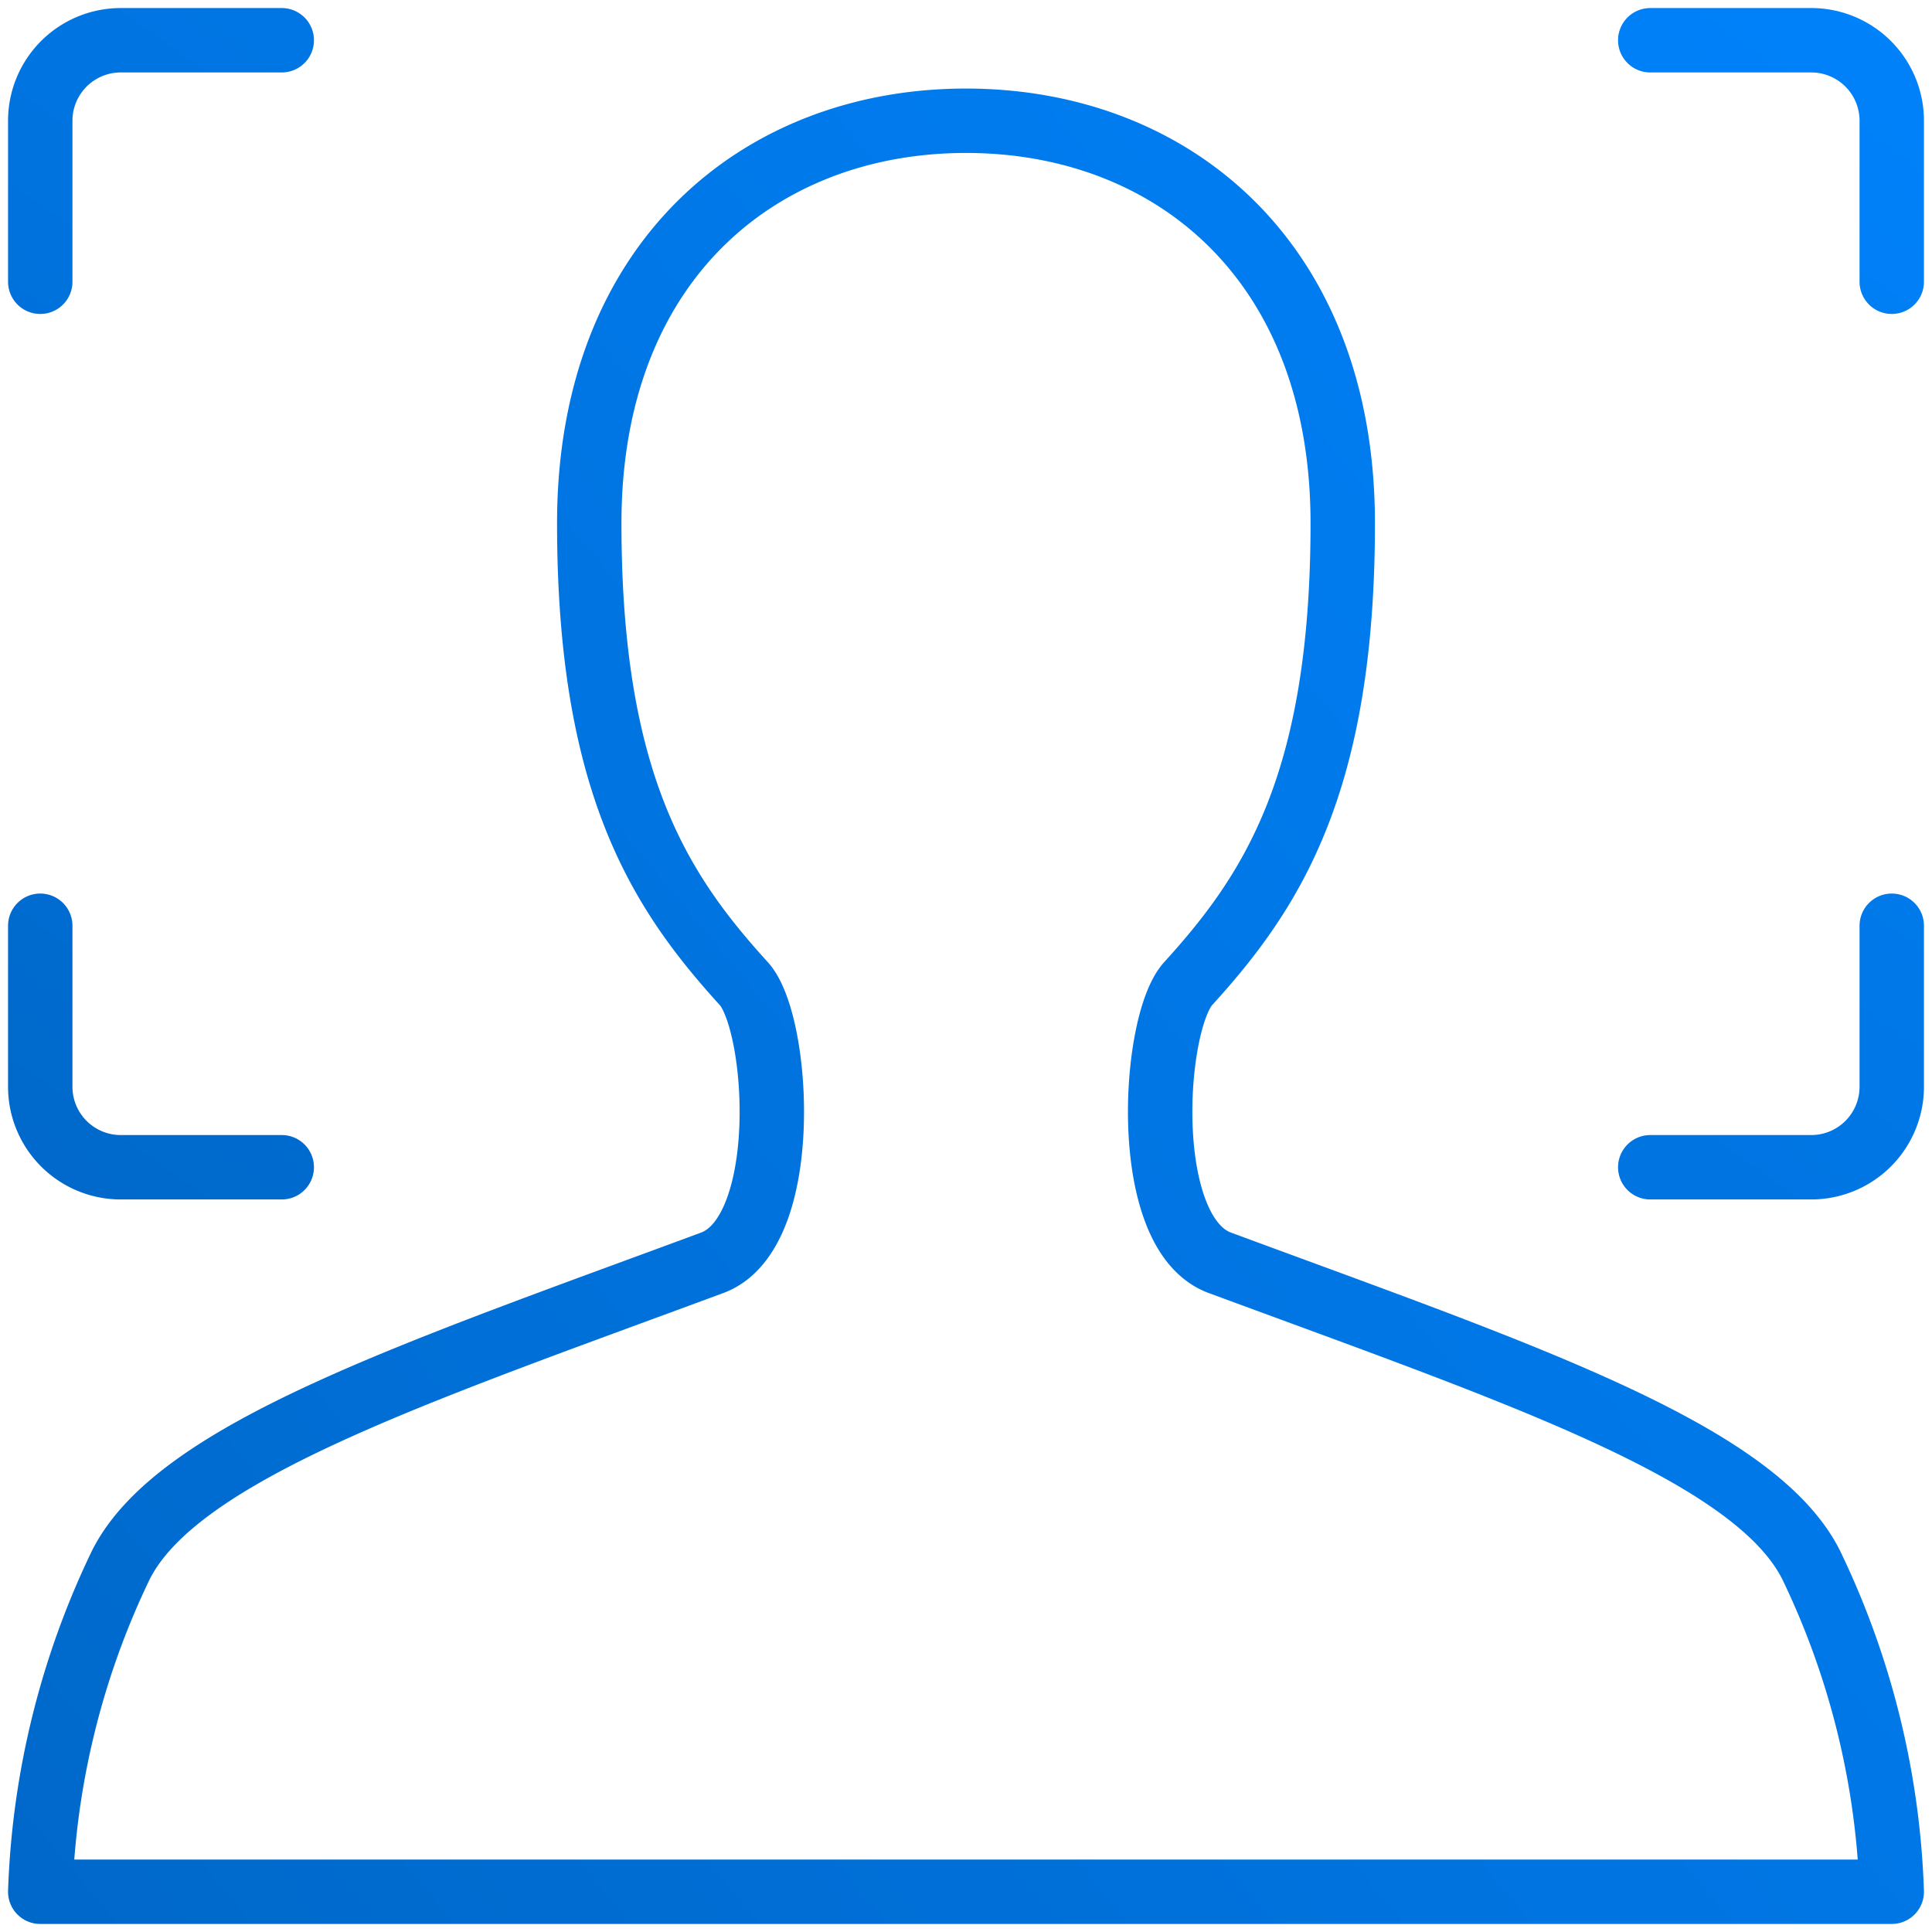
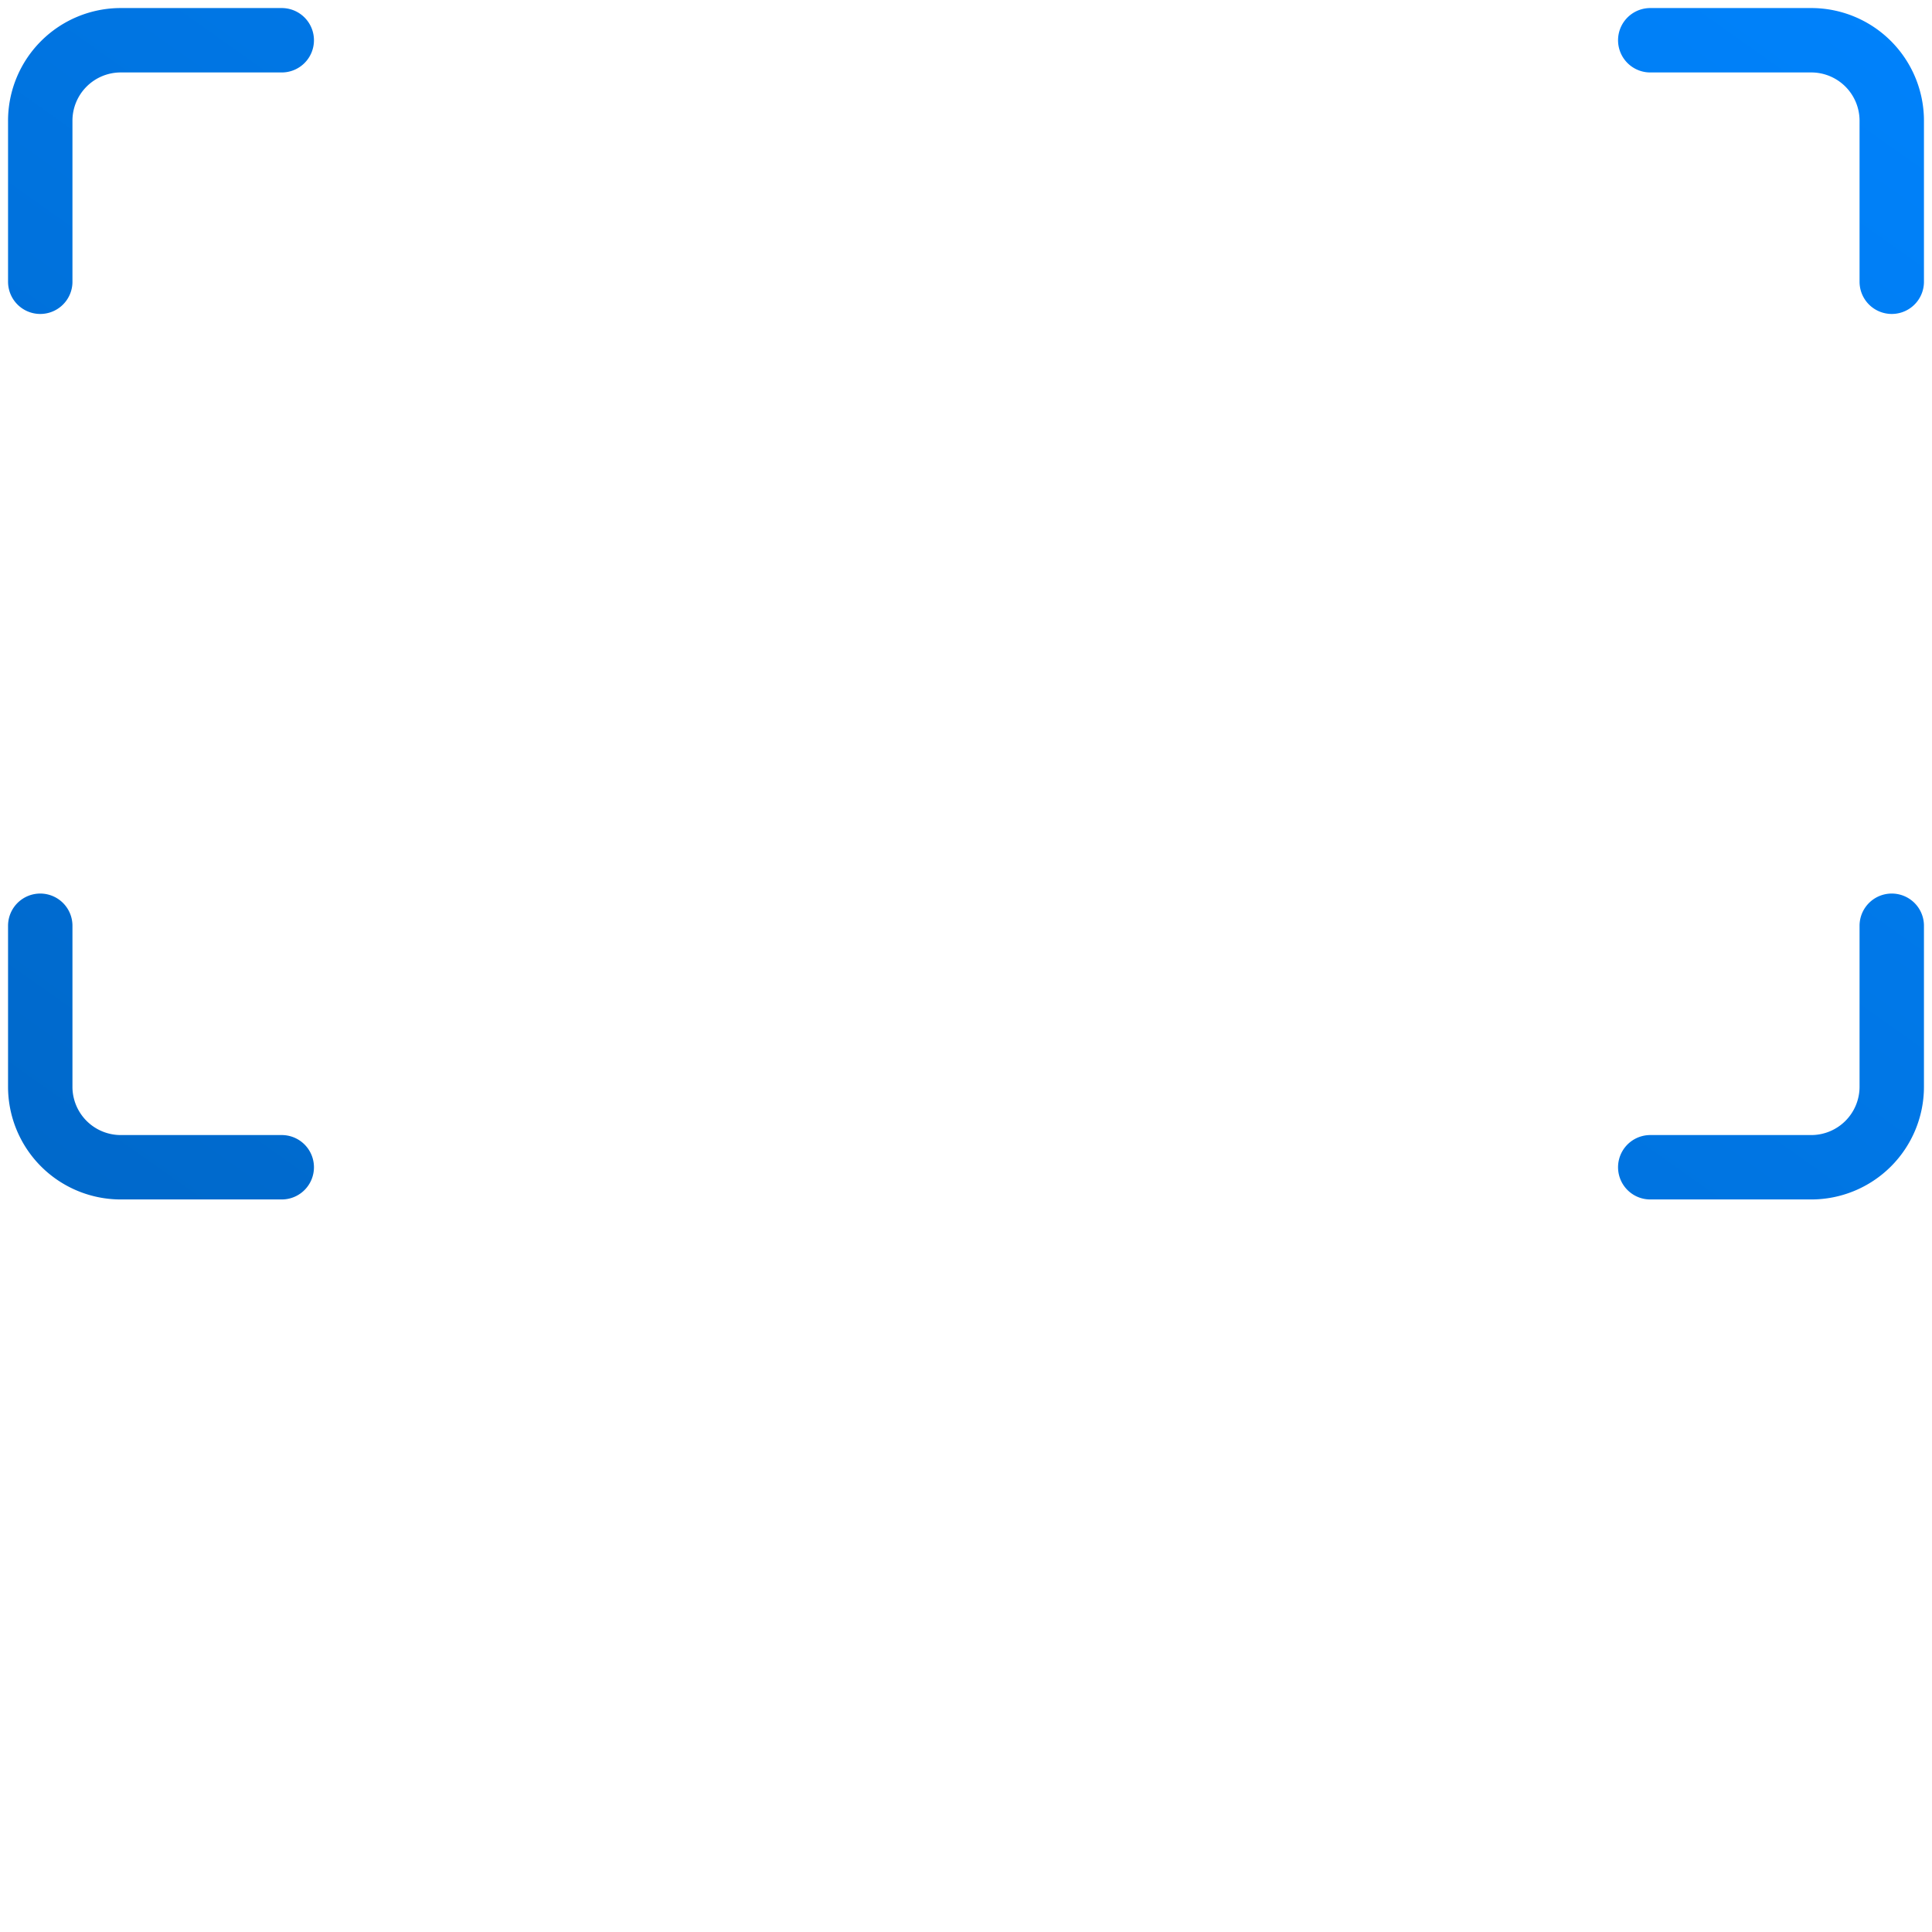
<svg xmlns="http://www.w3.org/2000/svg" width="60" height="60">
  <defs>
    <linearGradient id="a" x1="-24.189%" x2="117.103%" y1="113.854%" y2="4.253%">
      <stop offset="0%" stop-color="#0063C0" />
      <stop offset="100%" stop-color="#0084FF" />
    </linearGradient>
    <linearGradient id="b" x1="-24.189%" x2="117.103%" y1="119.791%" y2="0%">
      <stop offset="0%" stop-color="#0063C0" />
      <stop offset="100%" stop-color="#0084FF" />
    </linearGradient>
  </defs>
  <g fill="none" fill-rule="evenodd" stroke-linecap="round" stroke-linejoin="round" stroke-width="2">
-     <path stroke="url(#a)" d="M1.25 58.75c.12-3.518.971-6.972 2.5-10.142 1.763-3.525 9.125-5.968 18.367-9.39 2.5-.928 2.09-7.453.983-8.67-2.6-2.858-4.8-6.21-4.8-14.298 0-8.162 5.325-12.5 11.7-12.5s11.7 4.338 11.7 12.5c0 8.087-2.203 11.44-4.8 14.297-1.108 1.218-1.517 7.75.983 8.67 9.25 3.423 16.604 5.866 18.367 9.39a25.3 25.3 0 0 1 2.5 10.143z" />
    <path stroke="url(#b)" d="M58.75 8.75v-5a2.5 2.5 0 0 0-2.5-2.5h-5m7.5 27.5v5a2.5 2.5 0 0 1-2.5 2.5h-5m-50-27.5v-5a2.5 2.5 0 0 1 2.5-2.5h5m-7.5 27.5v5a2.5 2.5 0 0 0 2.5 2.5h5" />
  </g>
</svg>